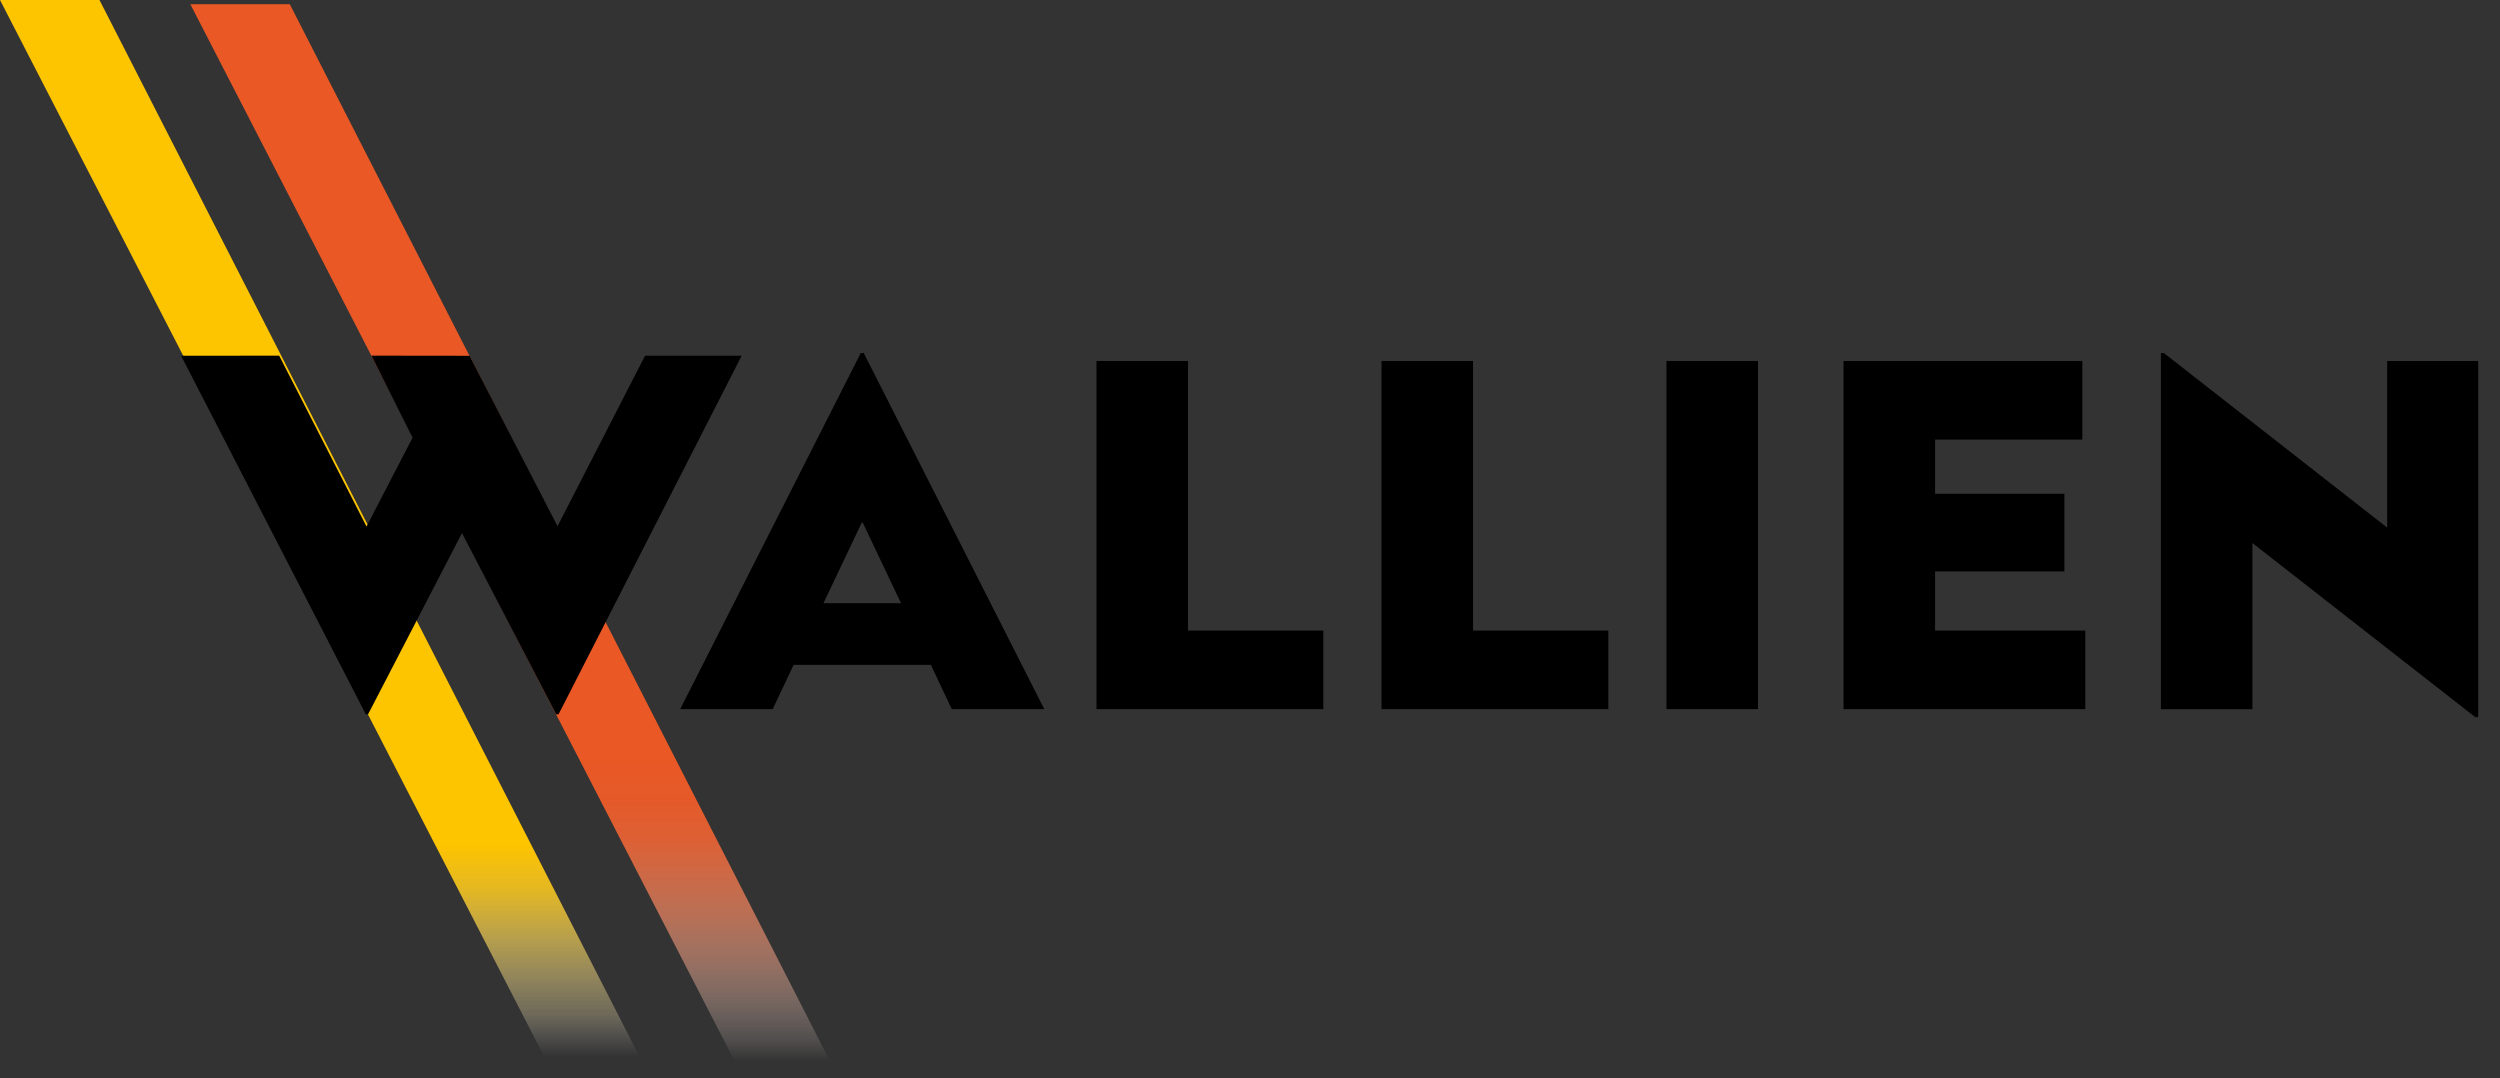
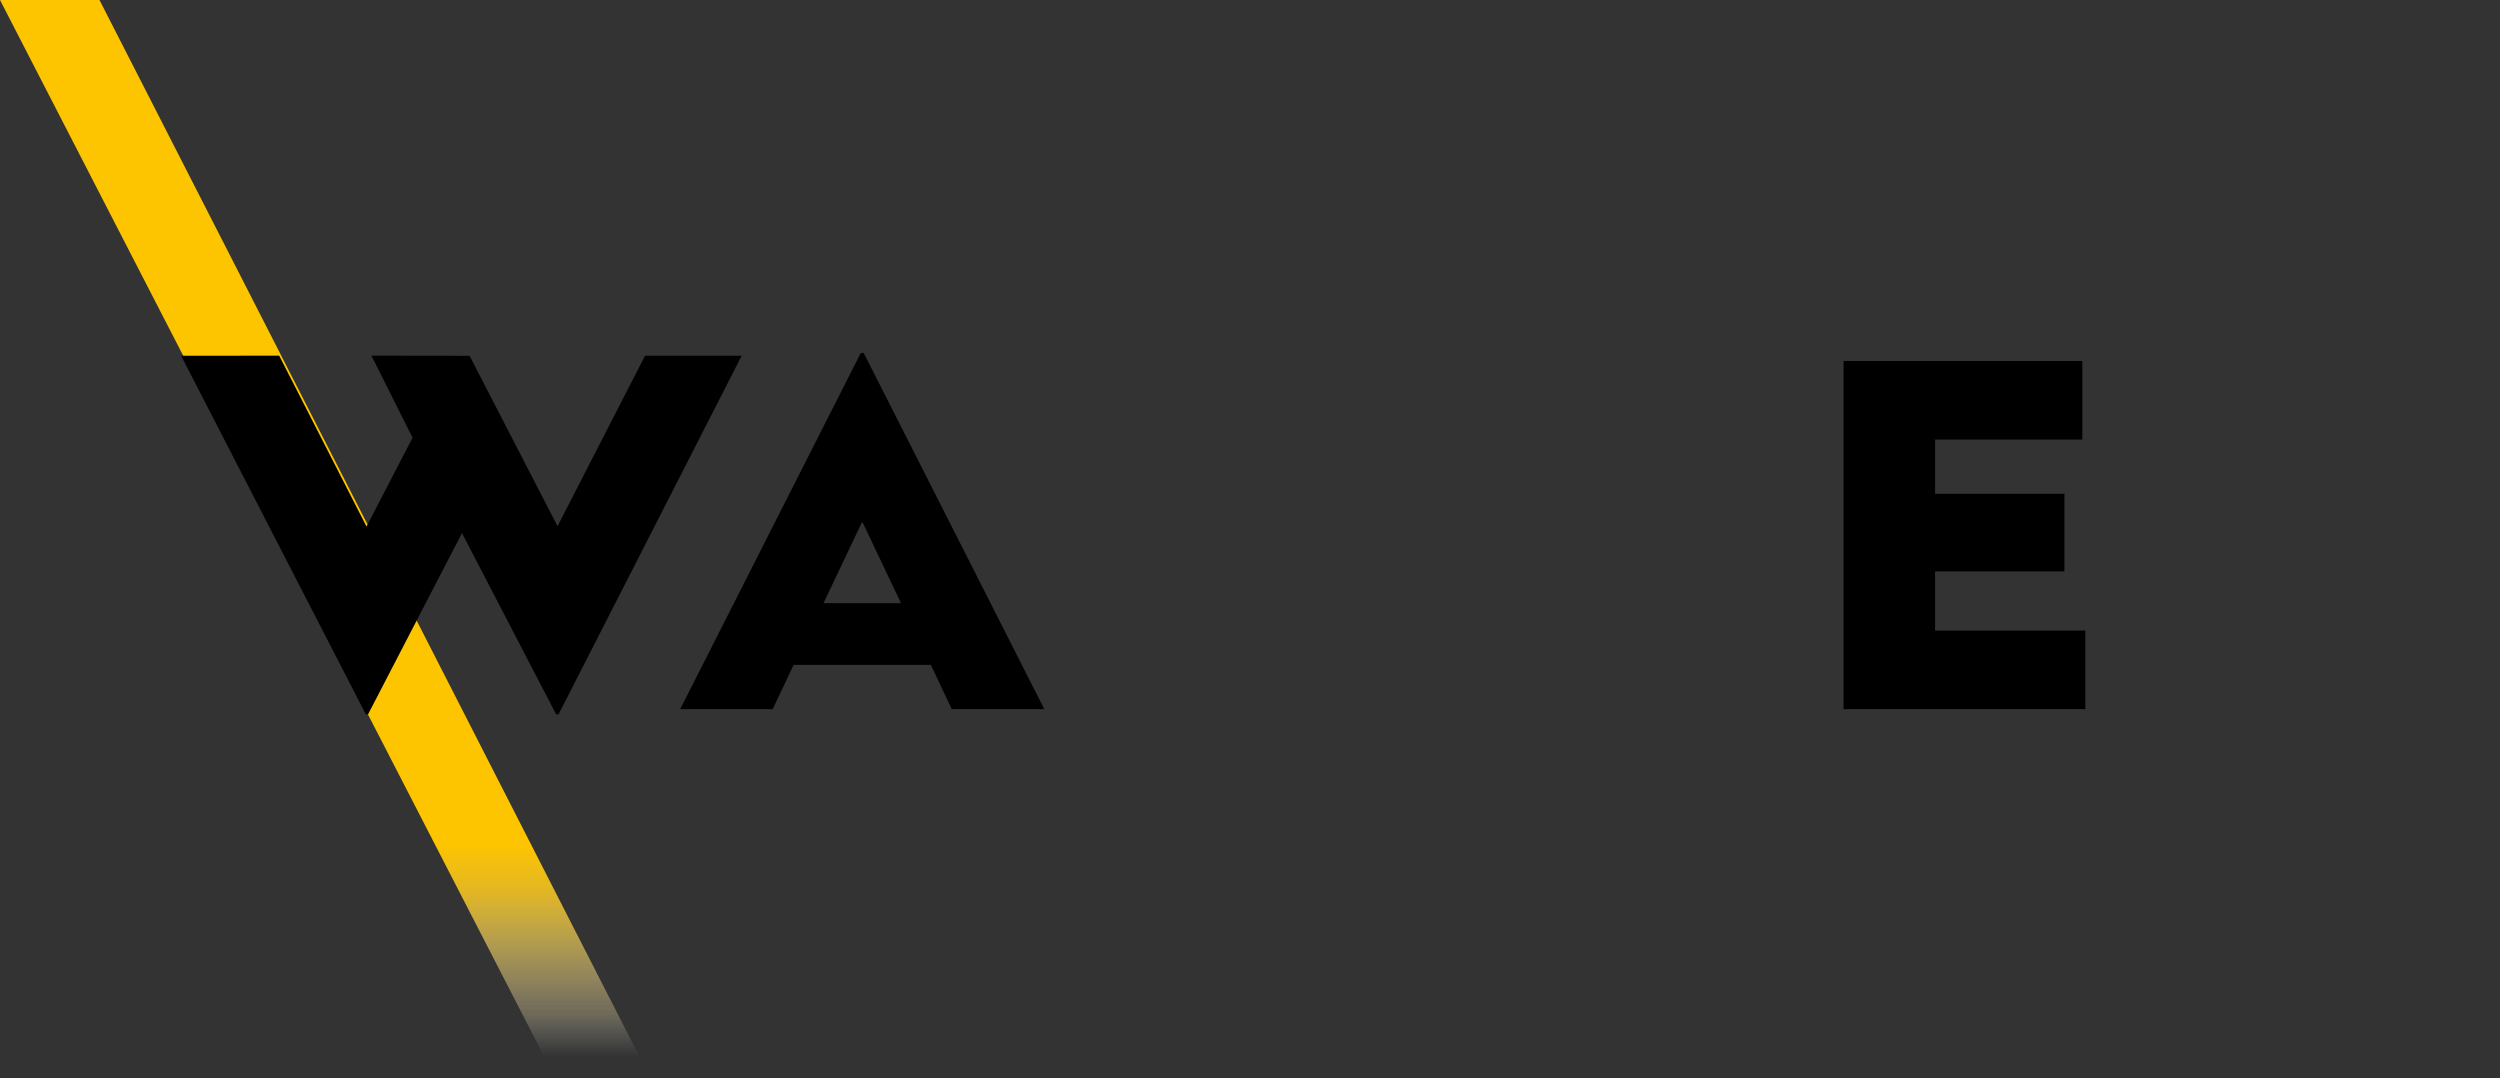
<svg xmlns="http://www.w3.org/2000/svg" width="102" height="44" viewBox="0 0 102 44" fill="none">
  <rect x="0" y="0" width="102" height="44" fill="#333333" stroke="none" />
-   <path d="M29.97 43.286L7.765 0.171H11.823L33.859 43.286H29.97Z" fill="url(#paint0_linear_1_425)" />
  <path d="M22.206 43.115L0 0H4.059L26.094 43.115H22.206Z" fill="url(#paint1_linear_1_425)" />
  <path d="M26.317 14.515H30.259L22.788 29.146H22.691L18.849 21.749L15.016 29.146H14.926L7.39 14.515L11.39 14.511L14.953 21.483L14.978 21.437L16.833 17.857L15.154 14.511L19.158 14.516L22.766 21.505L22.745 21.474L26.317 14.515Z" fill="black" />
  <path d="M38.832 28.933L37.98 27.127H32.379L31.526 28.933H27.752L35.119 14.403H35.24L42.607 28.933H38.833H38.832ZM33.596 24.611H36.762L35.2 21.324H35.159L33.597 24.611H33.596Z" fill="black" />
-   <path d="M48.471 25.727H53.991V28.933H44.737V14.728H48.471V25.727V25.727Z" fill="black" />
-   <path d="M60.1 25.727H65.62V28.933H56.366V14.728H60.1V25.727V25.727Z" fill="black" />
-   <path d="M67.992 28.933V14.728H71.726V28.933H67.992Z" fill="black" />
  <path d="M78.951 25.727H85.08V28.933H75.217V14.728H84.959V17.935H78.951V20.147H84.228V23.313H78.951V25.728V25.727Z" fill="black" />
-   <path d="M97.397 14.728H101.111V29.258H100.989L91.898 22.156V28.934H88.164V14.404H88.286L97.397 21.527V14.729V14.728Z" fill="black" />
  <defs>
    <linearGradient id="paint0_linear_1_425" x1="20.811" y1="0.171" x2="20.811" y2="43.286" gradientUnits="userSpaceOnUse">
      <stop offset="0.71" stop-color="#E95825" />
      <stop offset="0.75" stop-color="#E95A28" stop-opacity="0.98" />
      <stop offset="0.79" stop-color="#EA6334" stop-opacity="0.93" />
      <stop offset="0.82" stop-color="#EC7247" stop-opacity="0.84" />
      <stop offset="0.86" stop-color="#EF8661" stop-opacity="0.72" />
      <stop offset="0.9" stop-color="#F2A084" stop-opacity="0.56" />
      <stop offset="0.94" stop-color="#F6C1AE" stop-opacity="0.37" />
      <stop offset="0.98" stop-color="#FBE6DF" stop-opacity="0.15" />
      <stop offset="1" stop-color="white" stop-opacity="0" />
    </linearGradient>
    <linearGradient id="paint1_linear_1_425" x1="13.047" y1="0" x2="13.047" y2="43.115" gradientUnits="userSpaceOnUse">
      <stop offset="0.8" stop-color="#FDC400" />
      <stop offset="0.81" stop-color="#FDC508" stop-opacity="0.97" />
      <stop offset="0.84" stop-color="#FDCA1E" stop-opacity="0.88" />
      <stop offset="0.87" stop-color="#FDD342" stop-opacity="0.74" />
      <stop offset="0.91" stop-color="#FDDF74" stop-opacity="0.54" />
      <stop offset="0.96" stop-color="#FEEDB5" stop-opacity="0.29" />
      <stop offset="1" stop-color="white" stop-opacity="0" />
    </linearGradient>
  </defs>
</svg>